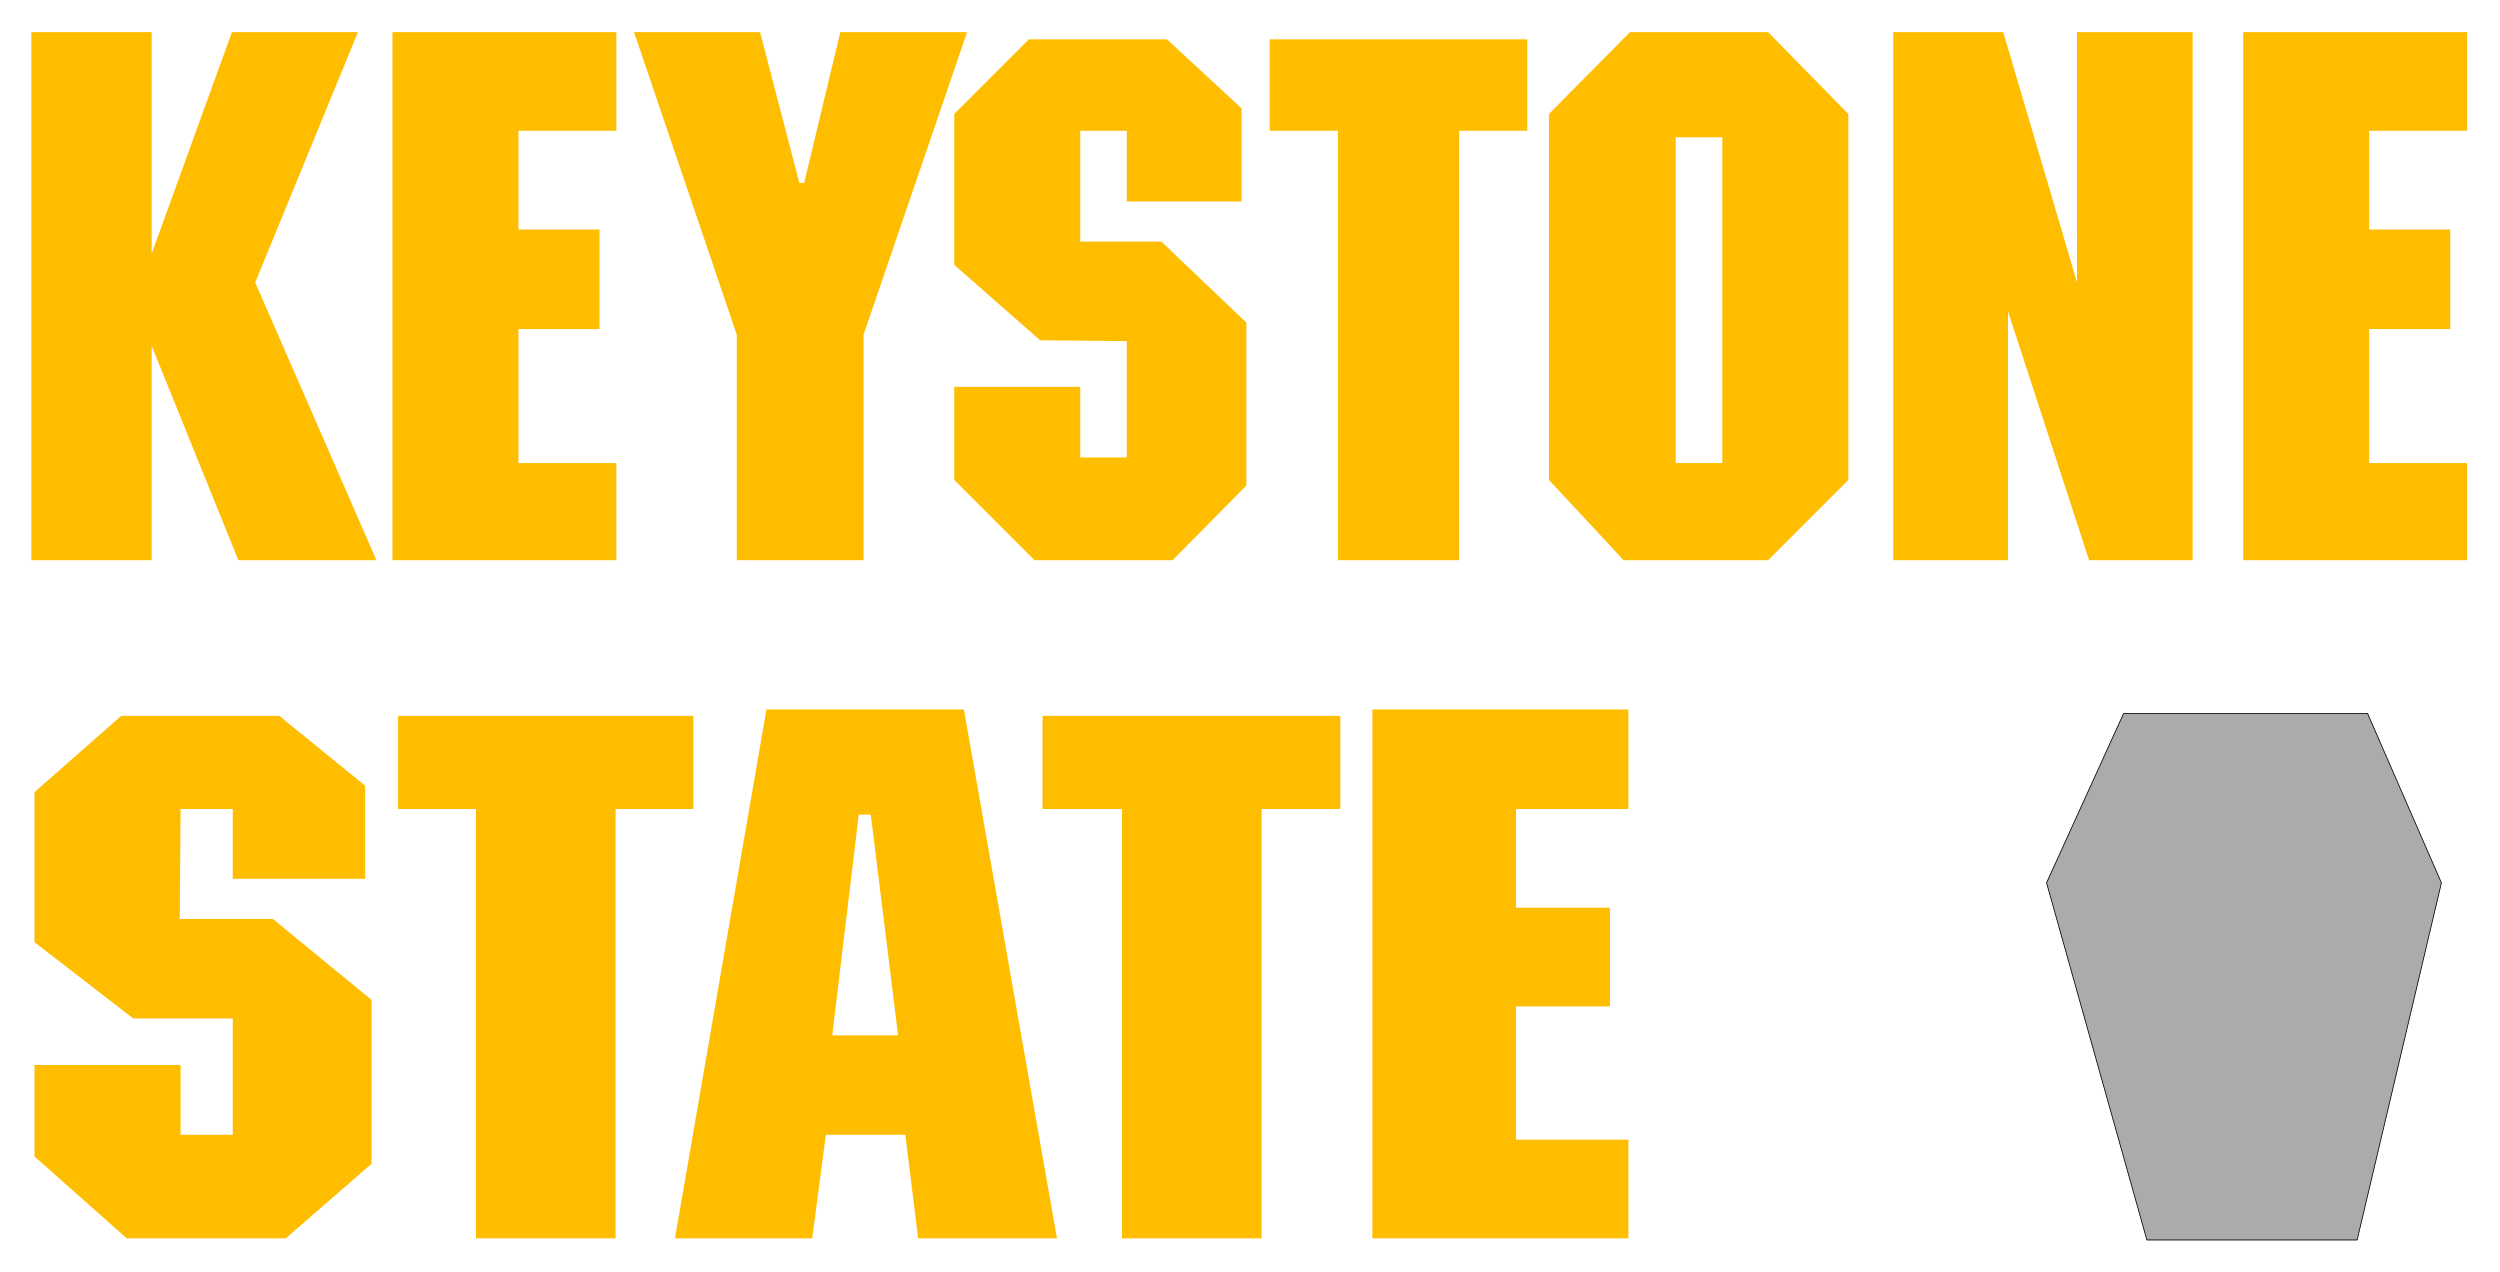
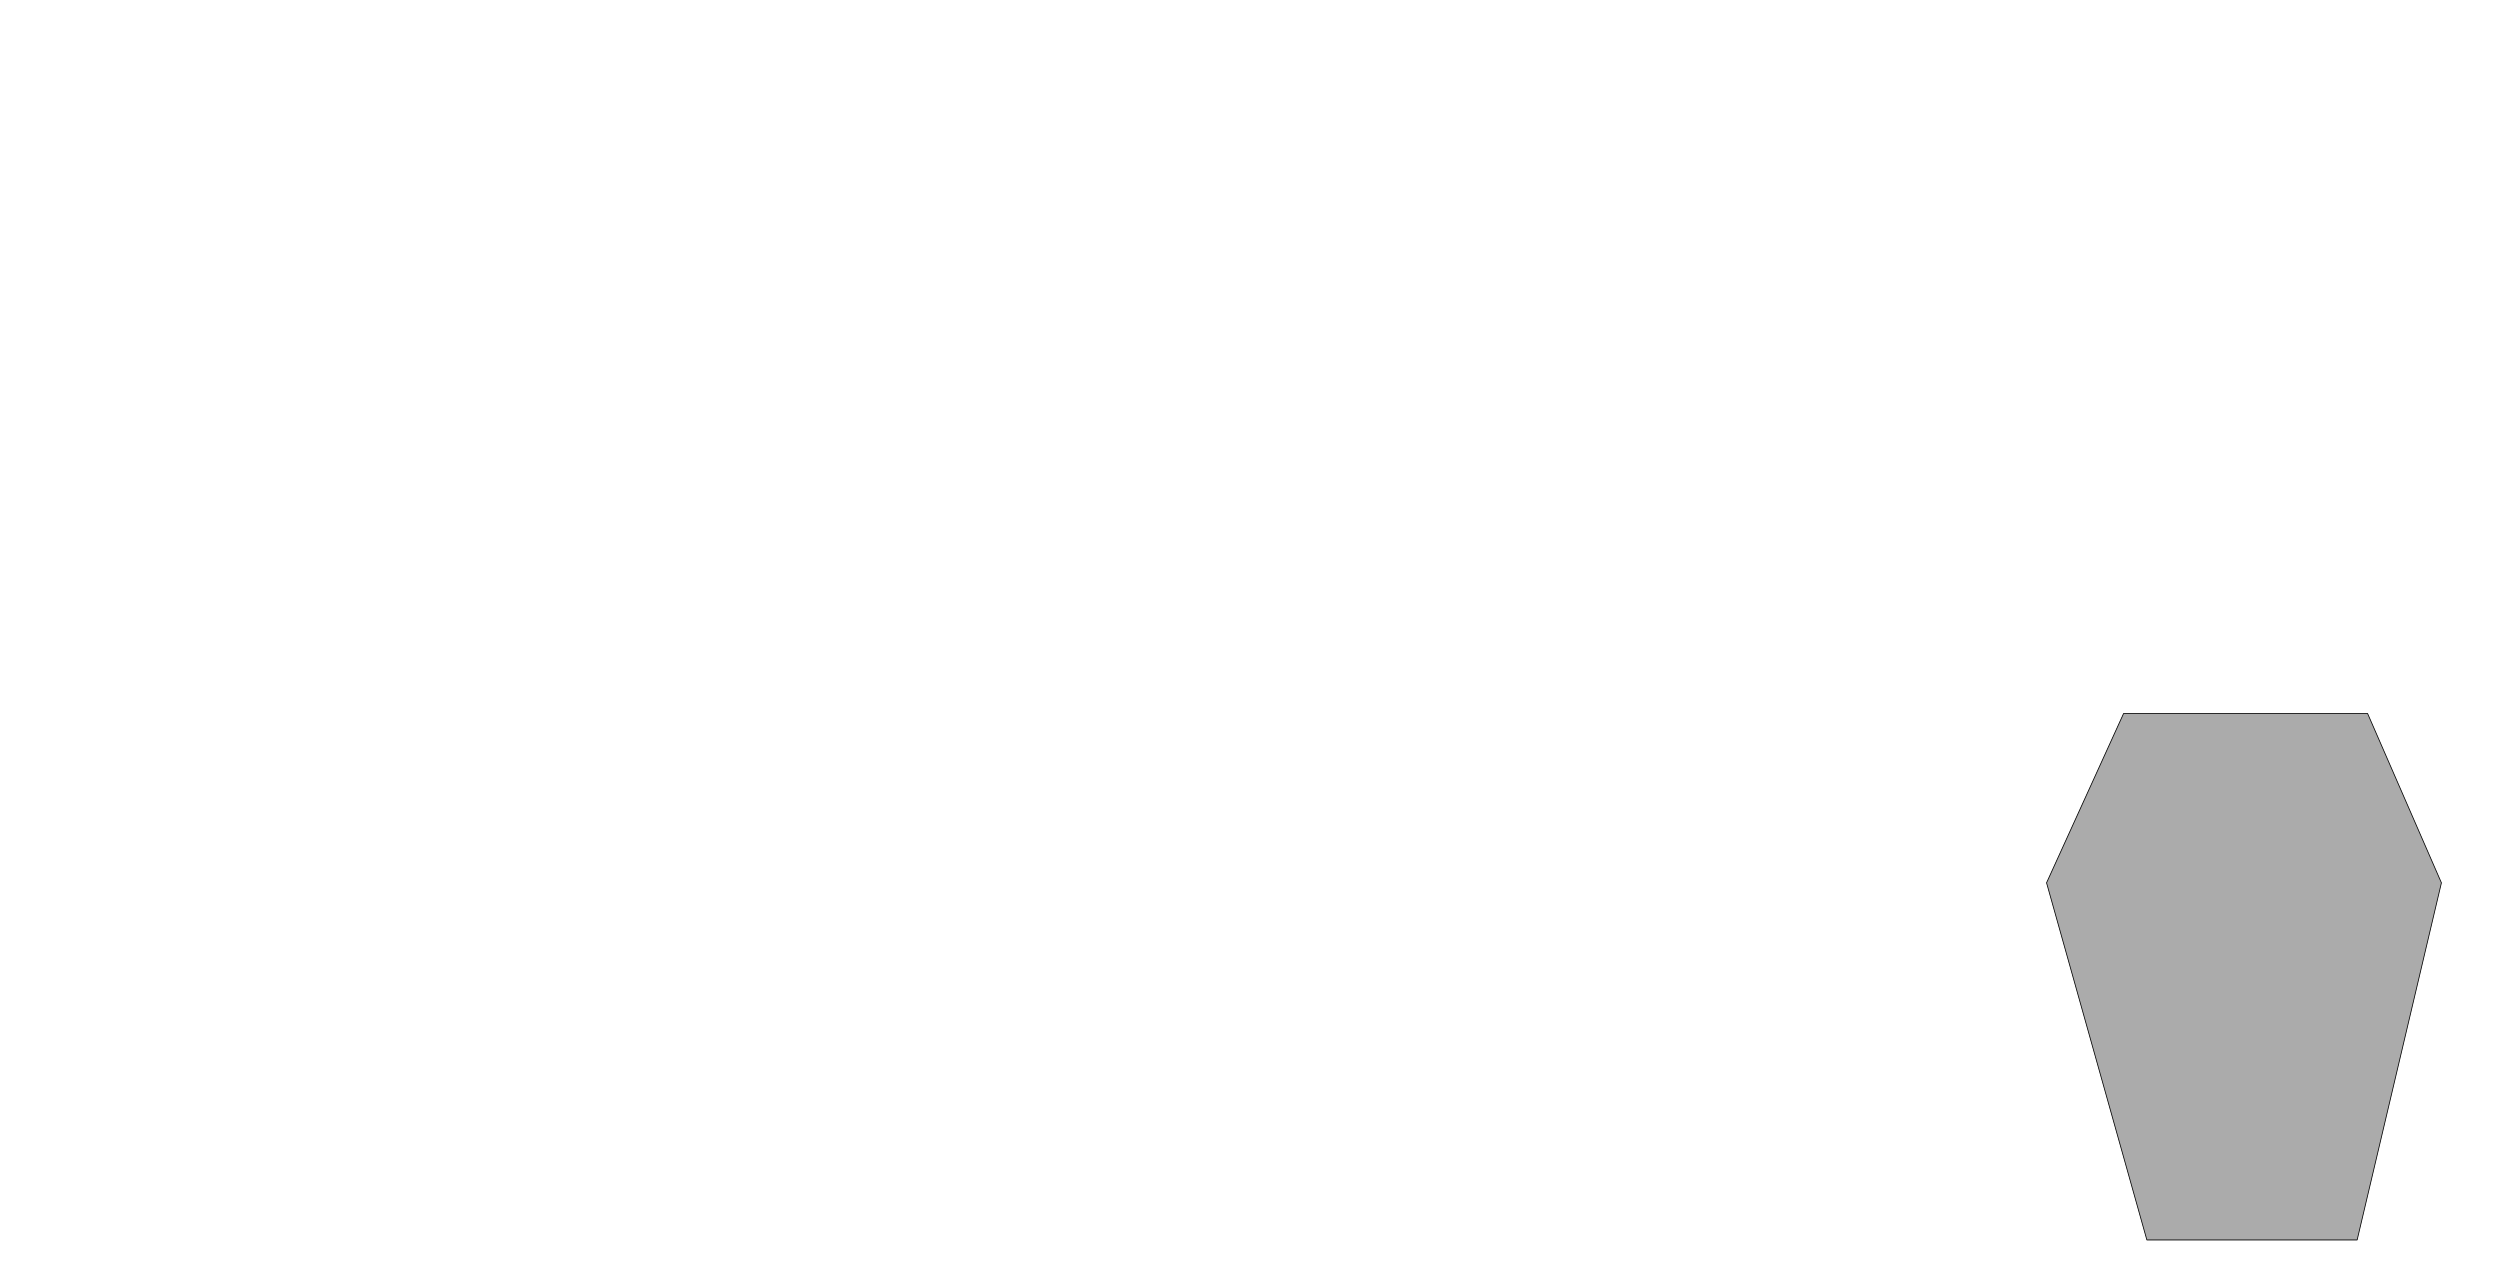
<svg xmlns="http://www.w3.org/2000/svg" width="493.465" height="251.089" fill-rule="evenodd" stroke-linecap="round" preserveAspectRatio="none" viewBox="0 0 3115 1585">
  <path d="M2675 1545h262l105-445-92-211h-304l-96 211 125 445z" style="fill:#ababab;stroke:#000;stroke-width:1;stroke-linejoin:round" />
-   <path d="M1710 884h319v124h-140v123h117v123h-117v166h140v123h-319V884zm-312 124h-99V892h371v116h-98v535h-174v-535zm-805 0h-97V892h368v116h-97v535H593v-535zm-303 0h-65l-1 137h116l123 101v204l-107 93H158L43 1441v-114h182v87h65v-145H166l-123-95V987l108-95h197l107 87v116H290v-87zm789 406h-50l-17 129H841l114-659h246l116 659h-173l-16-129h-49v-124h40l-34-275h-15l-33 275h42v124zM2795 40h279v123h-122v123h101v124h-101v167h122v121h-279V40zm-293 348v310h-143V40h137l92 312V40h144v658h-129l-101-310zm-835-225h-85V49h321v114h-85v535h-151V163zm-263 0h-58v138h101l106 101v203l-92 93h-172l-100-100V482h157v88h58V425l-108-1-107-94V142l93-93h172l93 86v116h-143v-88zm-402 65 45-188h158l-129 377v281H918V417L790 40h157l49 188h6zM489 40h279v123H646v123h101v124H646v167h122v121H489V40zM189 431v267H39V40h150v276L289 40h157L318 352l151 346H297L189 431zm1931 267h-97l-93-100V142l101-102h172l100 102v456l-100 100h-83V577h26V171h-58v406h32v121z" style="stroke:none;fill:#ffbd00" />
</svg>